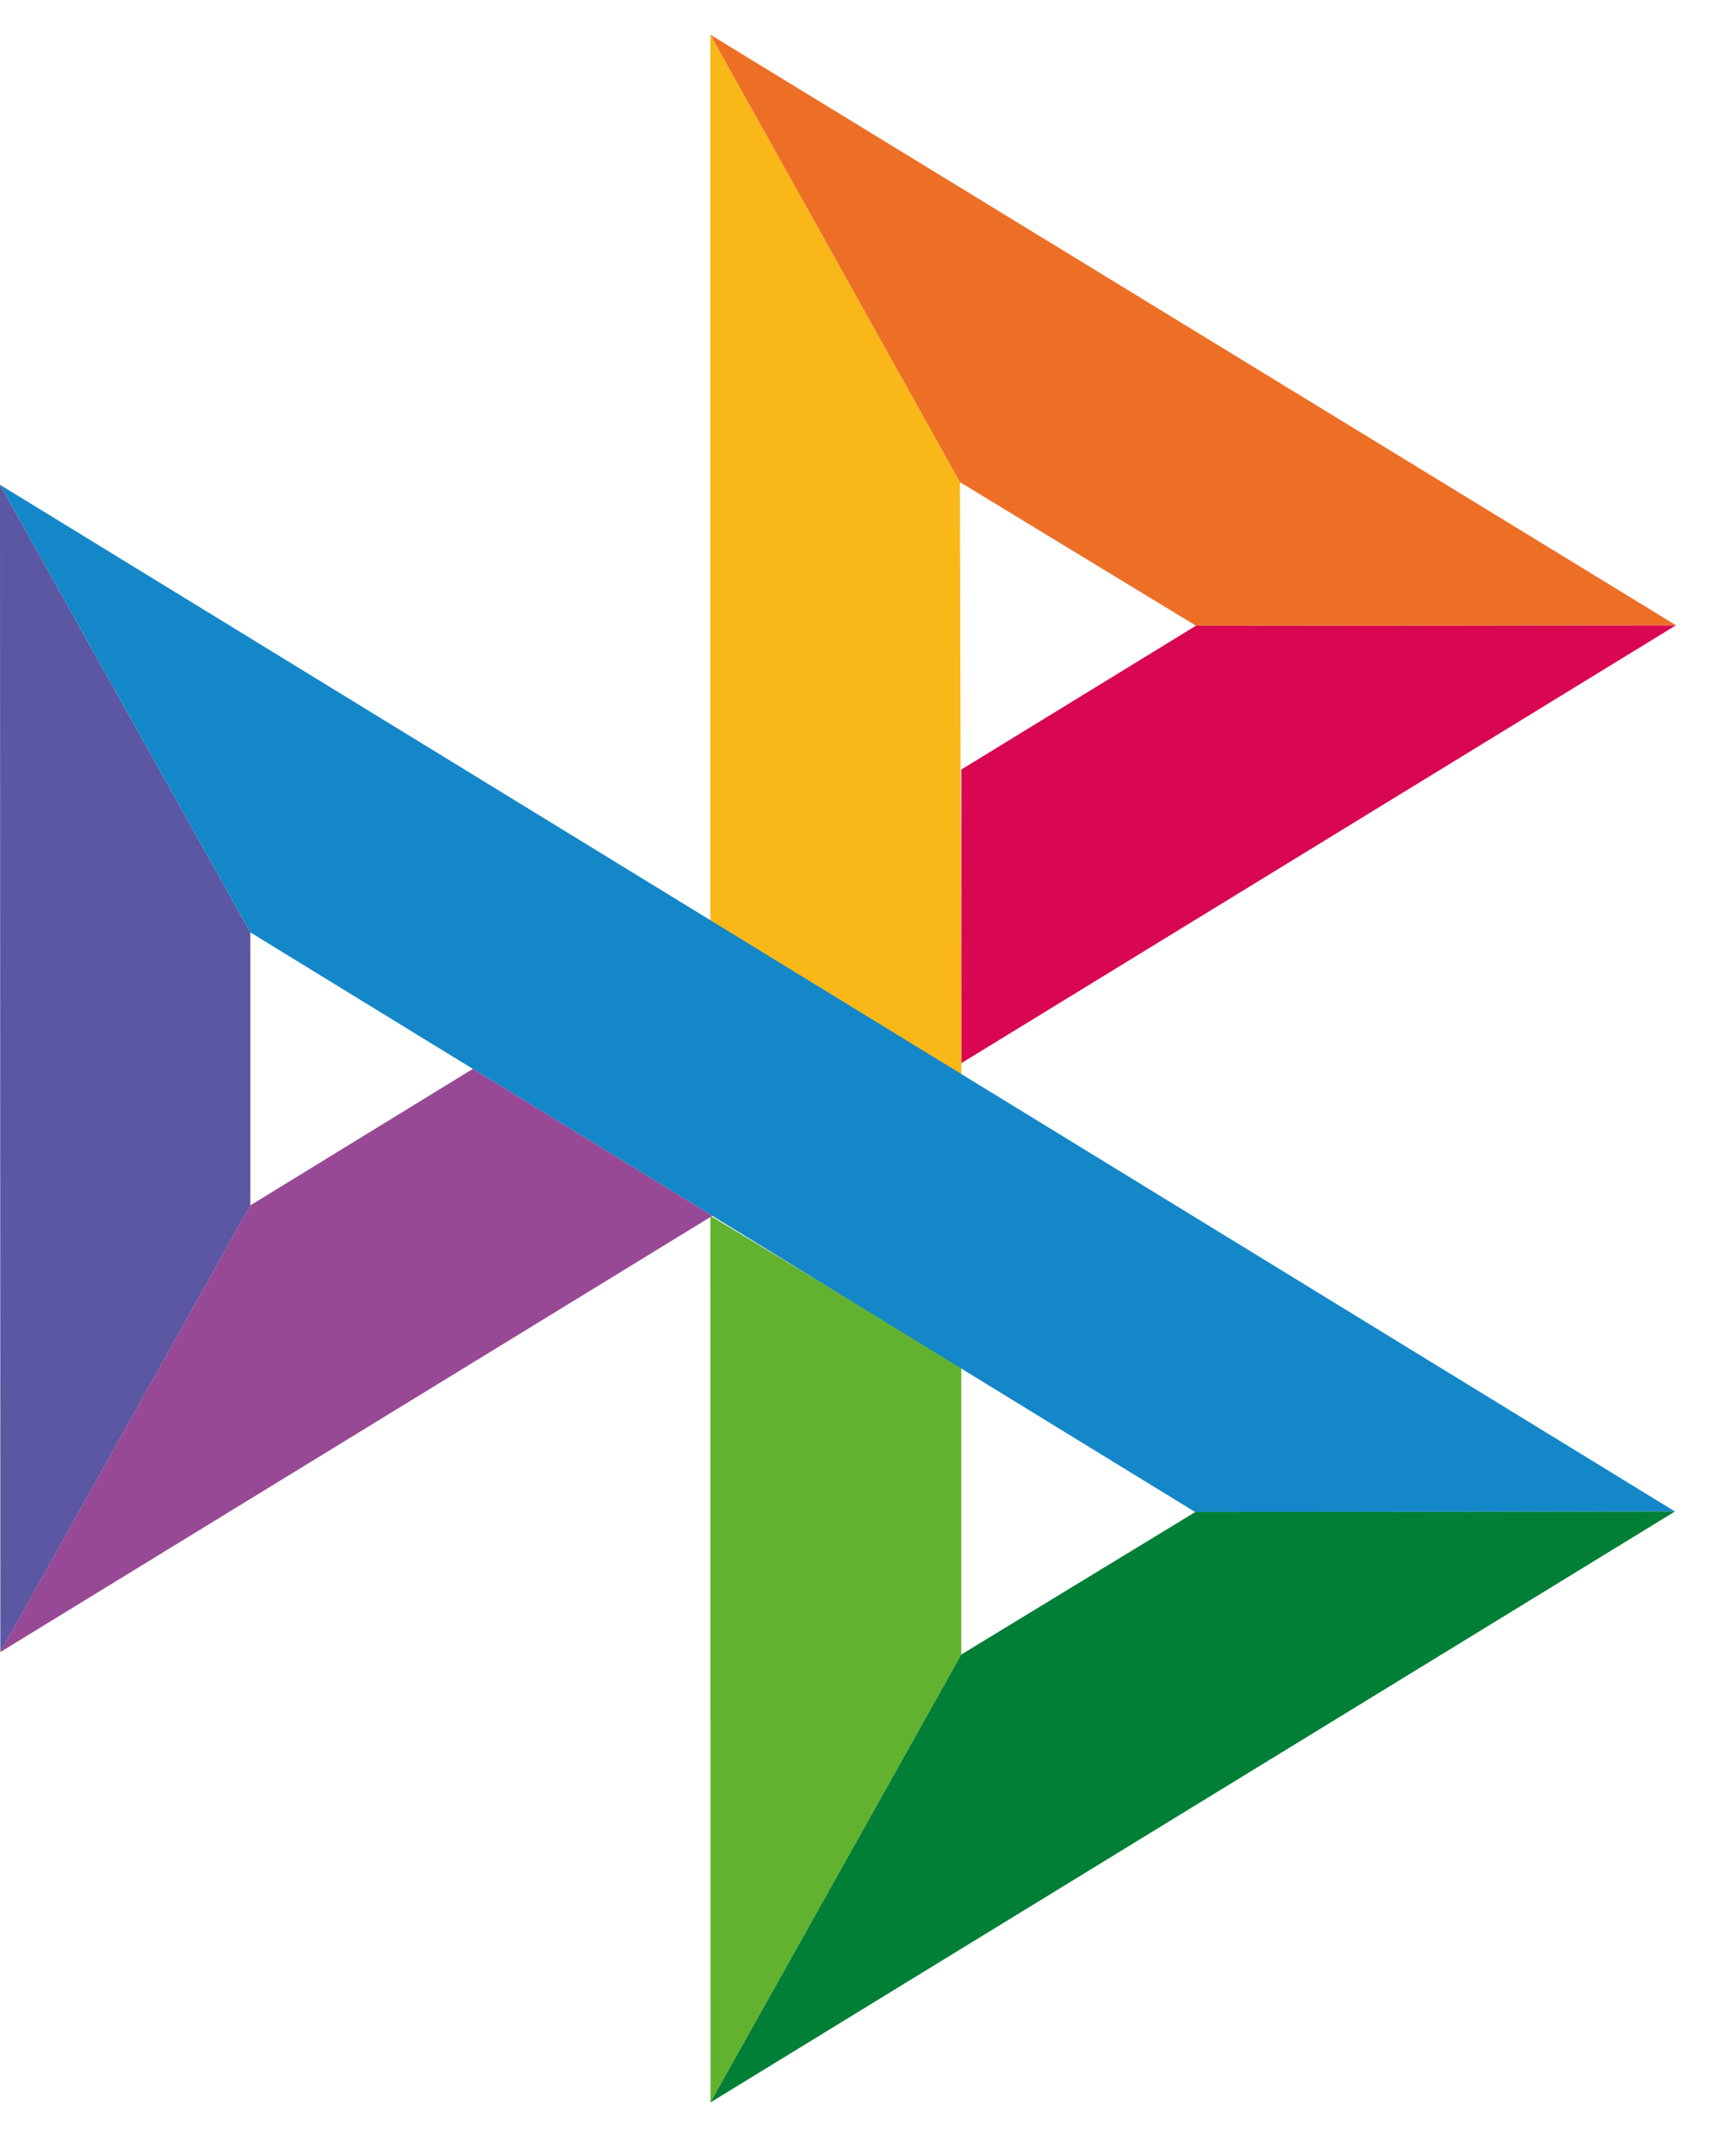
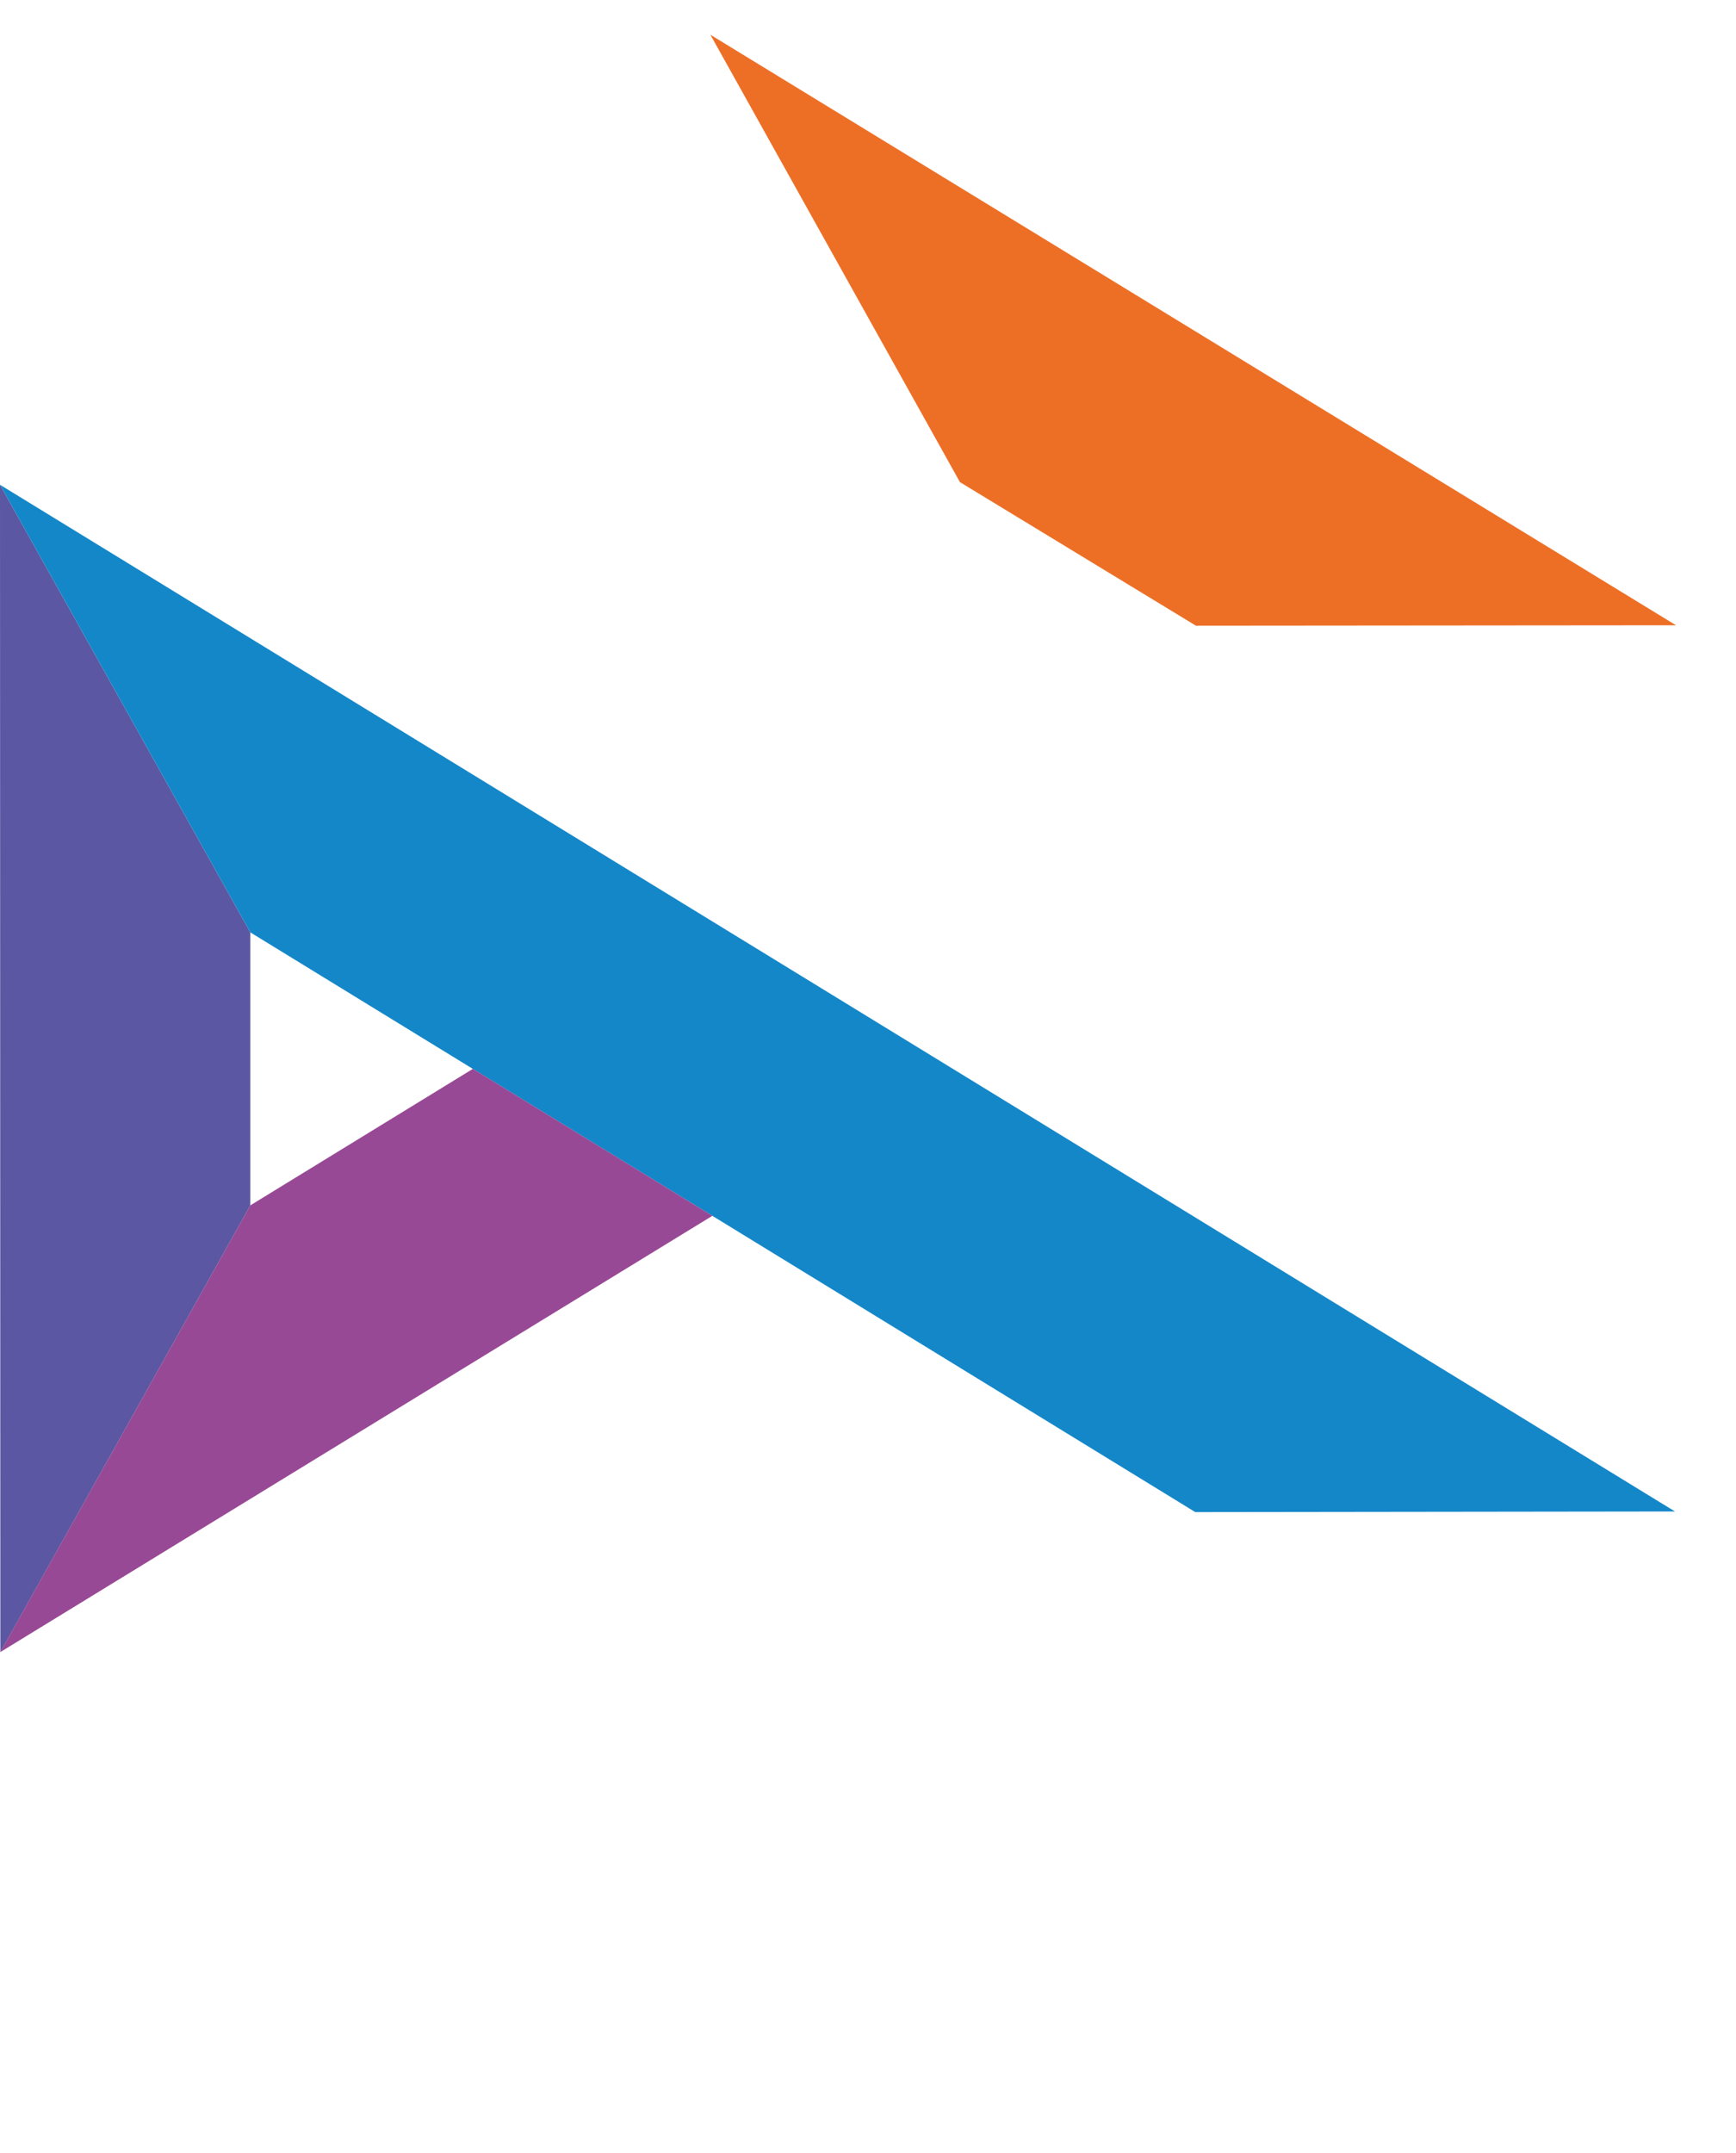
<svg xmlns="http://www.w3.org/2000/svg" width="25" height="31" fill="none">
  <path fill="#5B57A2" d="m0 6.98 3.605 6.445v3.93l-3.6 6.433z" />
-   <path fill="#D90751" d="m13.844 11.08 3.378-2.07 6.914-.007-10.292 6.305z" />
-   <path fill="#FAB718" d="m13.824 6.942.02 8.533-3.614-2.22V.5z" />
  <path fill="#ED6F26" d="m24.136 9.003-6.914.006-3.398-2.067L10.23.5z" />
-   <path fill="#63B22F" d="M13.843 23.823v-4.14l-3.613-2.178.002 12.767z" />
  <path fill="#1487C9" d="M17.213 21.772 3.605 13.425 0 6.98l24.121 14.783z" />
-   <path fill="#017F36" d="m10.231 30.272 3.612-6.449 3.37-2.052 6.908-.008z" />
  <path fill="#984995" d="m.004 23.788 10.255-6.282L6.81 15.39l-3.206 1.966z" />
</svg>